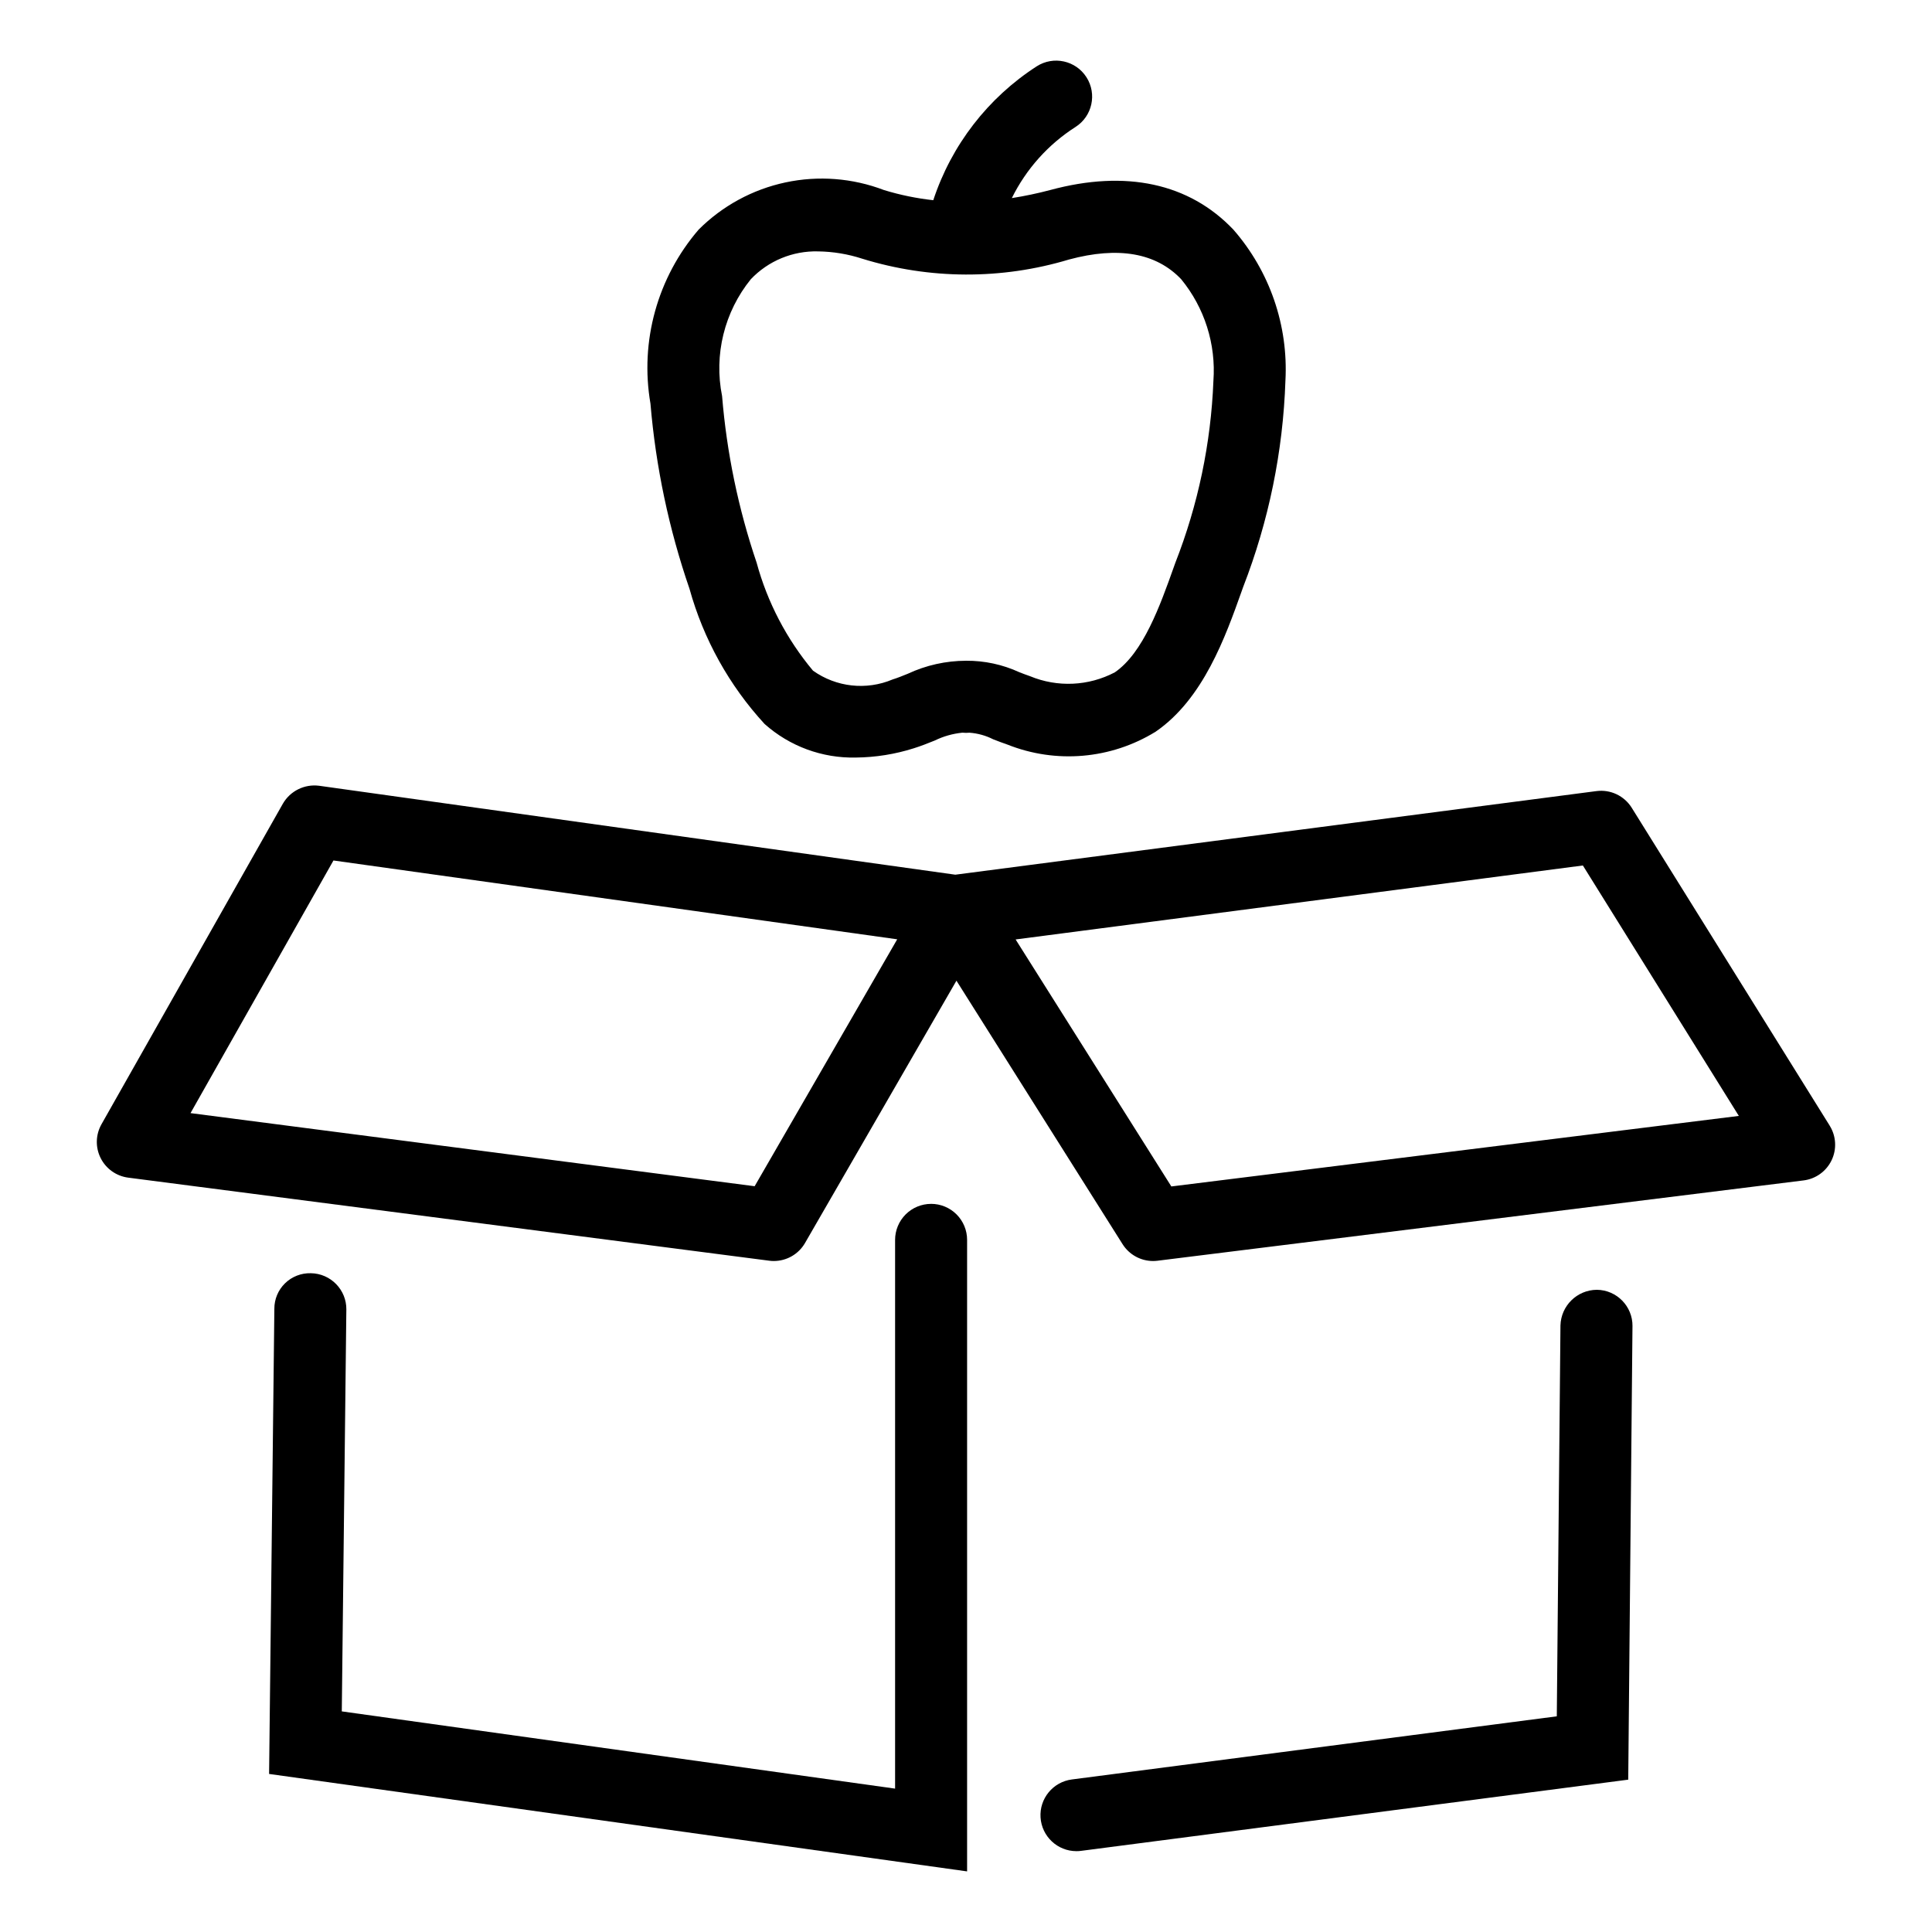
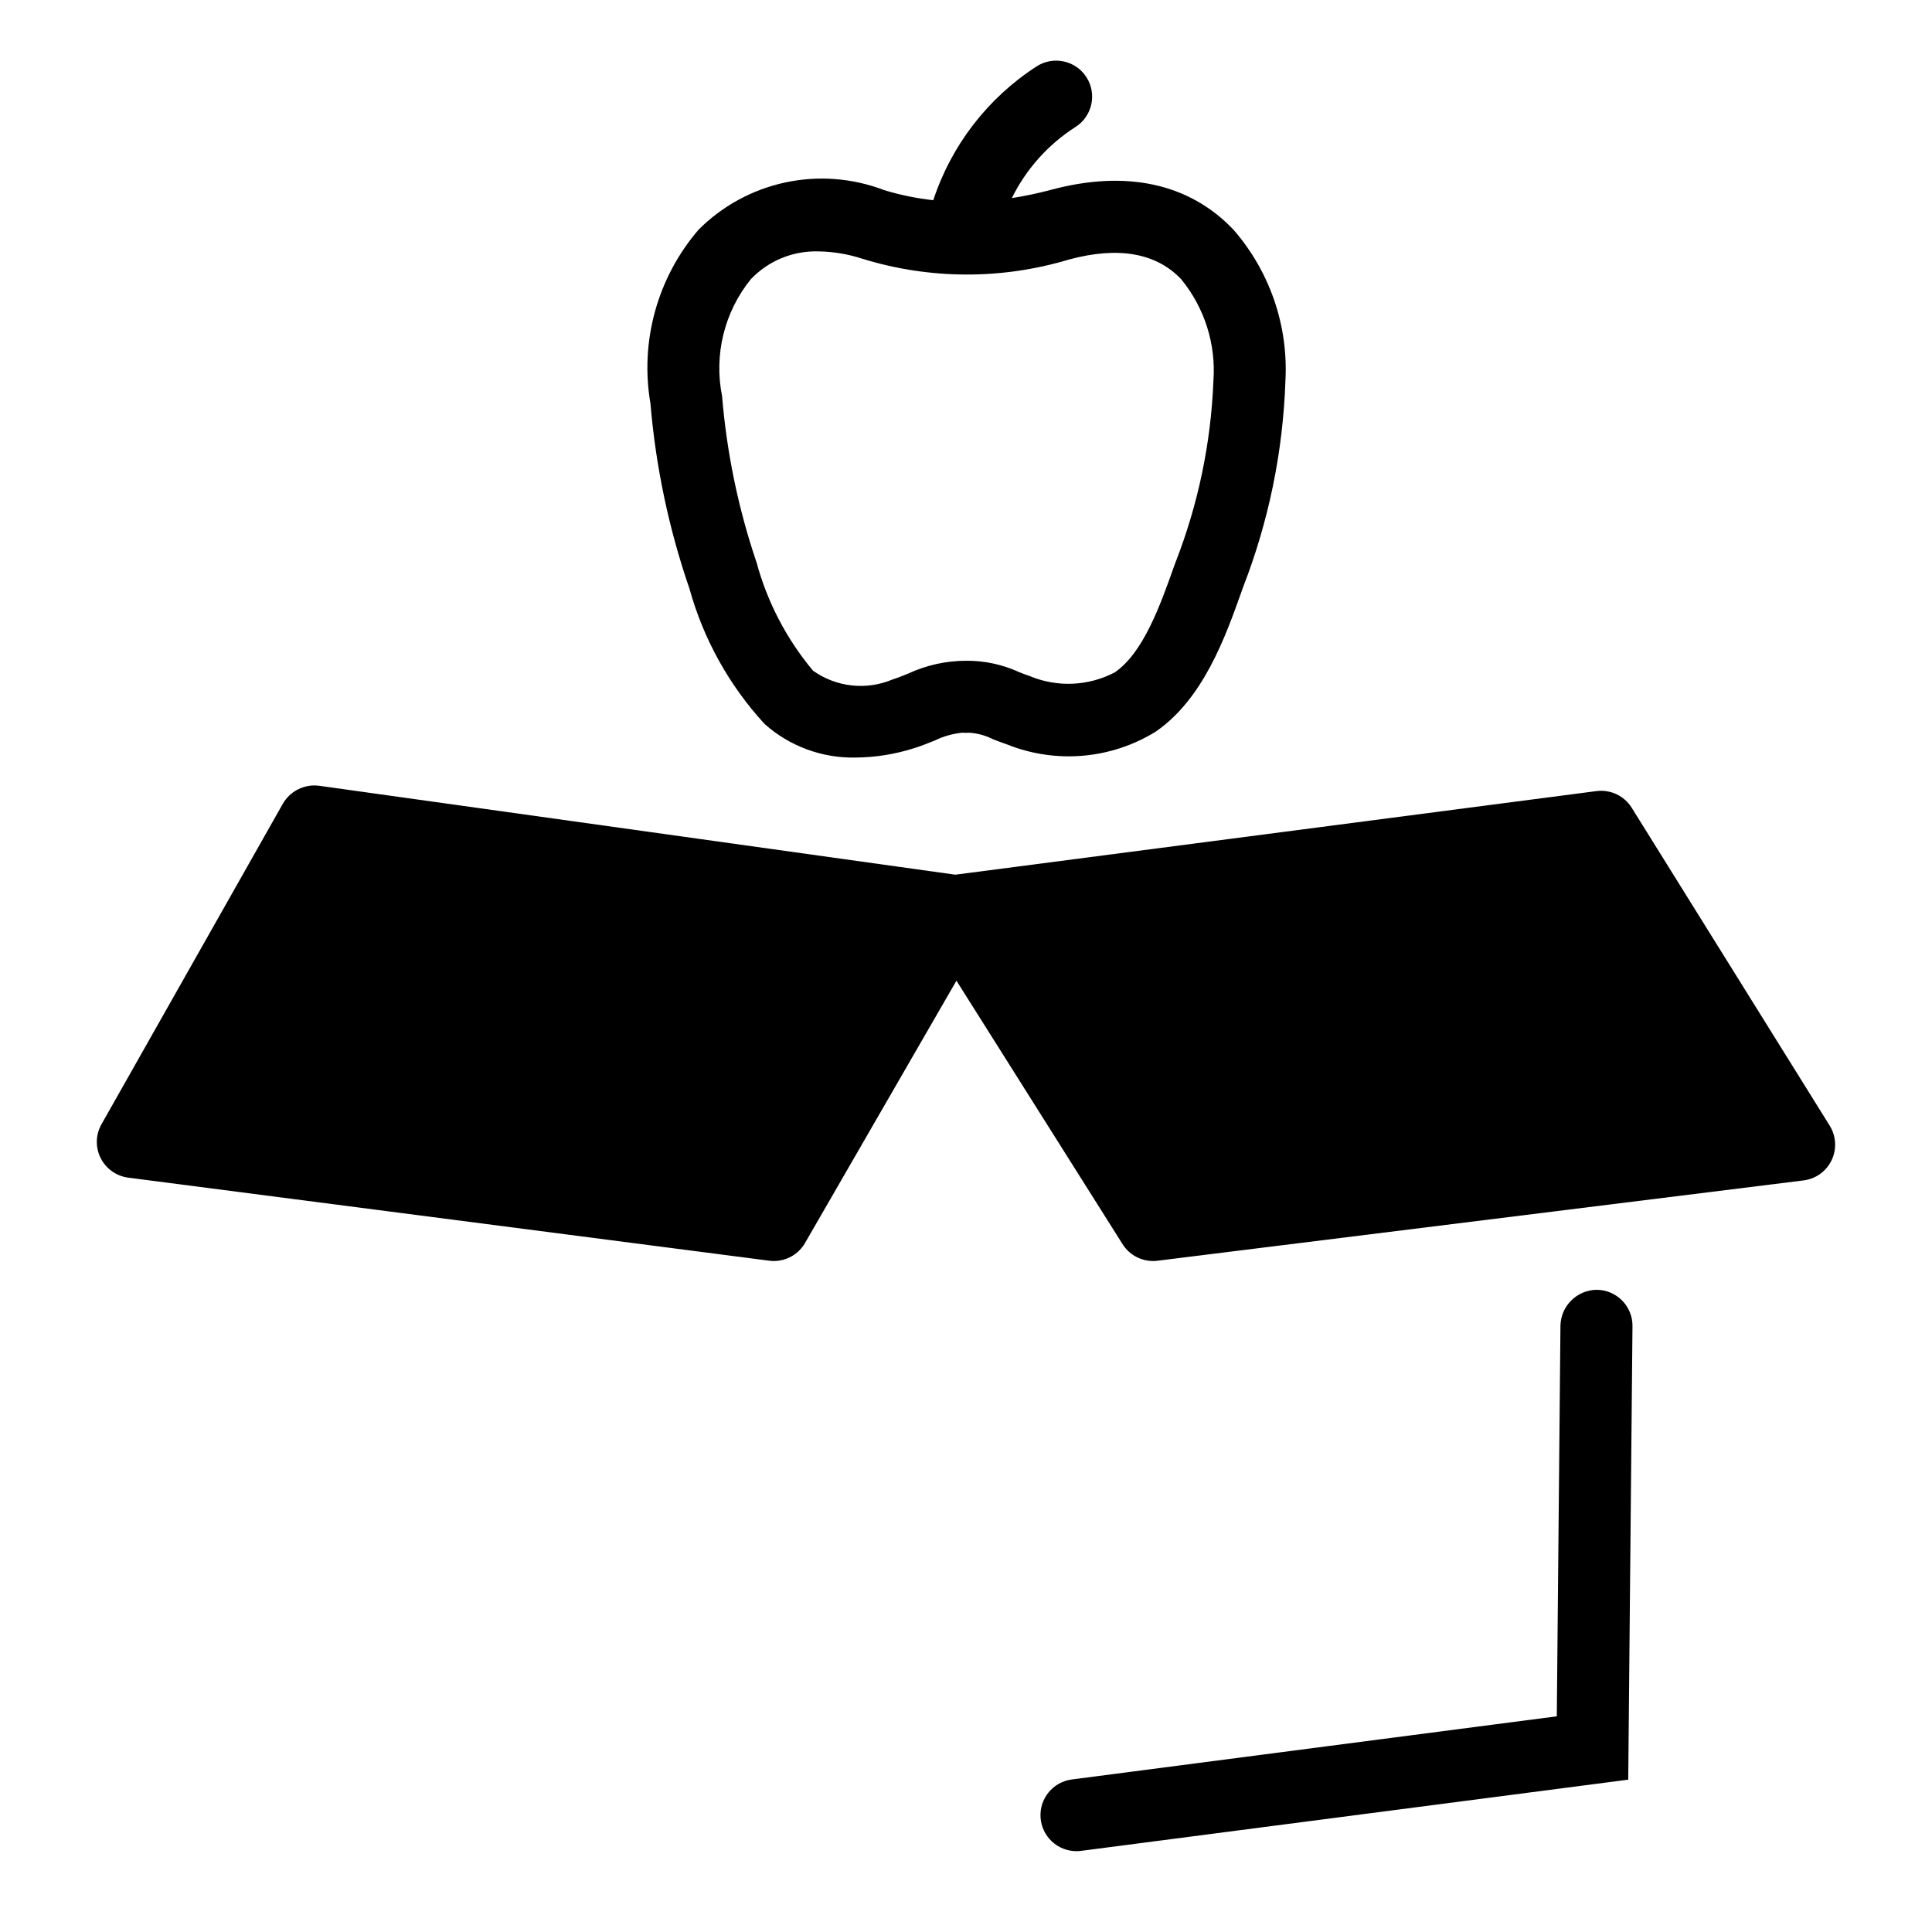
<svg xmlns="http://www.w3.org/2000/svg" fill="#000000" width="800px" height="800px" version="1.1" viewBox="144 144 512 512">
  <g>
-     <path d="m390.75 463.04c-2.531 0-4.957 1.004-6.746 2.793-1.789 1.793-2.797 4.219-2.797 6.75v145.42l-146.63-20.469 1.207-106.47h0.004c0.059-5.269-4.168-9.586-9.434-9.648-2.543-0.066-5.004 0.898-6.824 2.676-1.82 1.777-2.84 4.219-2.824 6.762l-1.395 123.26 184.98 25.824v-167.36c0-2.531-1.004-4.957-2.797-6.75-1.789-1.789-4.215-2.793-6.746-2.793z" />
-     <path d="m628.89 442.31-52.469-84.25c-1.98-3.168-5.629-4.894-9.332-4.414l-169.92 22.156-168.59-23.566h0.004c-3.875-0.504-7.672 1.371-9.625 4.758l-48.059 84.938c-1.566 2.762-1.652 6.121-0.23 8.961 1.418 2.84 4.16 4.785 7.309 5.195l169.87 22.012c0.406 0.059 0.816 0.086 1.23 0.082 3.406-0.004 6.555-1.82 8.258-4.769l40.133-69.52 44.035 69.84c1.75 2.766 4.793 4.445 8.066 4.449 0.395 0 0.789-0.023 1.184-0.074l171.21-21.285c3.231-0.398 6.035-2.422 7.438-5.359s1.207-6.391-0.516-9.152zm-284.9 16.051-149.5-19.375 37.879-66.949 149.4 20.887zm110.43 0.059-41.273-65.457 150.33-19.602 41.332 66.367z" />
+     <path d="m628.89 442.31-52.469-84.25c-1.98-3.168-5.629-4.894-9.332-4.414l-169.92 22.156-168.59-23.566h0.004c-3.875-0.504-7.672 1.371-9.625 4.758l-48.059 84.938c-1.566 2.762-1.652 6.121-0.23 8.961 1.418 2.84 4.16 4.785 7.309 5.195l169.87 22.012c0.406 0.059 0.816 0.086 1.23 0.082 3.406-0.004 6.555-1.82 8.258-4.769l40.133-69.52 44.035 69.84c1.75 2.766 4.793 4.445 8.066 4.449 0.395 0 0.789-0.023 1.184-0.074l171.21-21.285c3.231-0.398 6.035-2.422 7.438-5.359s1.207-6.391-0.516-9.152zzm110.43 0.059-41.273-65.457 150.33-19.602 41.332 66.367z" />
    <path d="m567.17 485.81c-5.234 0.043-9.492 4.223-9.633 9.453l-0.969 103.58-128.52 16.734c-4.988 0.648-8.617 5.055-8.293 10.07 0.32 5.019 4.484 8.926 9.512 8.93 0.414 0.004 0.828-0.023 1.242-0.082l144.99-18.867 1.125-120.19 0.004 0.004c0.047-5.269-4.184-9.582-9.453-9.633z" />
    <path d="m326.73 300.06c3.707 13.34 10.523 25.605 19.891 35.797 6.641 5.922 15.281 9.102 24.176 8.902 5.211-0.051 10.391-0.875 15.359-2.453 1.828-0.566 3.68-1.297 5.543-2.051 2.301-1.125 4.785-1.832 7.332-2.086 0.637 0.062 1.273 0.066 1.91 0.008 2.176 0.16 4.301 0.75 6.246 1.738 1.242 0.484 2.477 0.961 3.731 1.387v-0.004c12.906 5.164 27.492 3.906 39.324-3.383 12.641-8.668 18.508-25.16 22.797-37.199l0.406-1.148v0.004c6.785-17.461 10.574-35.945 11.203-54.668 0.797-14.645-4.156-29.02-13.805-40.066-11.699-12.285-28.465-15.906-48.516-10.48-3.356 0.887-6.754 1.602-10.184 2.141 3.805-7.707 9.641-14.227 16.883-18.855 4.438-2.836 5.734-8.738 2.894-13.176-2.836-4.438-8.738-5.734-13.176-2.894-12.93 8.344-22.605 20.867-27.418 35.484-4.434-0.484-8.809-1.387-13.07-2.691-8.324-3.18-17.387-3.883-26.098-2.023-8.715 1.859-16.703 6.199-23.004 12.496-10.938 12.699-15.621 29.621-12.777 46.137 1.406 16.727 4.883 33.215 10.352 49.086zm16.238-82.059h0.004c4.629-4.875 11.109-7.555 17.828-7.379 3.984 0.051 7.938 0.707 11.727 1.945 17.832 5.512 36.902 5.586 54.777 0.207 13.059-3.519 23.062-1.766 29.711 5.211 6.199 7.555 9.262 17.203 8.551 26.949-0.648 16.527-4.059 32.824-10.094 48.223l-0.414 1.156c-3.598 10.117-8.078 22.691-15.617 27.863-6.973 3.664-15.211 4.035-22.484 1.016-0.938-0.312-1.879-0.688-2.832-1.051-4.422-2.039-9.242-3.074-14.113-3.035-5.34 0.012-10.613 1.188-15.453 3.453-1.352 0.543-2.688 1.098-4.016 1.504h0.004c-6.961 2.938-14.945 2.051-21.094-2.332-6.984-8.348-12.082-18.109-14.938-28.609-4.848-14.293-7.922-29.121-9.156-44.16-2.199-10.941 0.594-22.289 7.613-30.961z" />
  </g>
</svg>